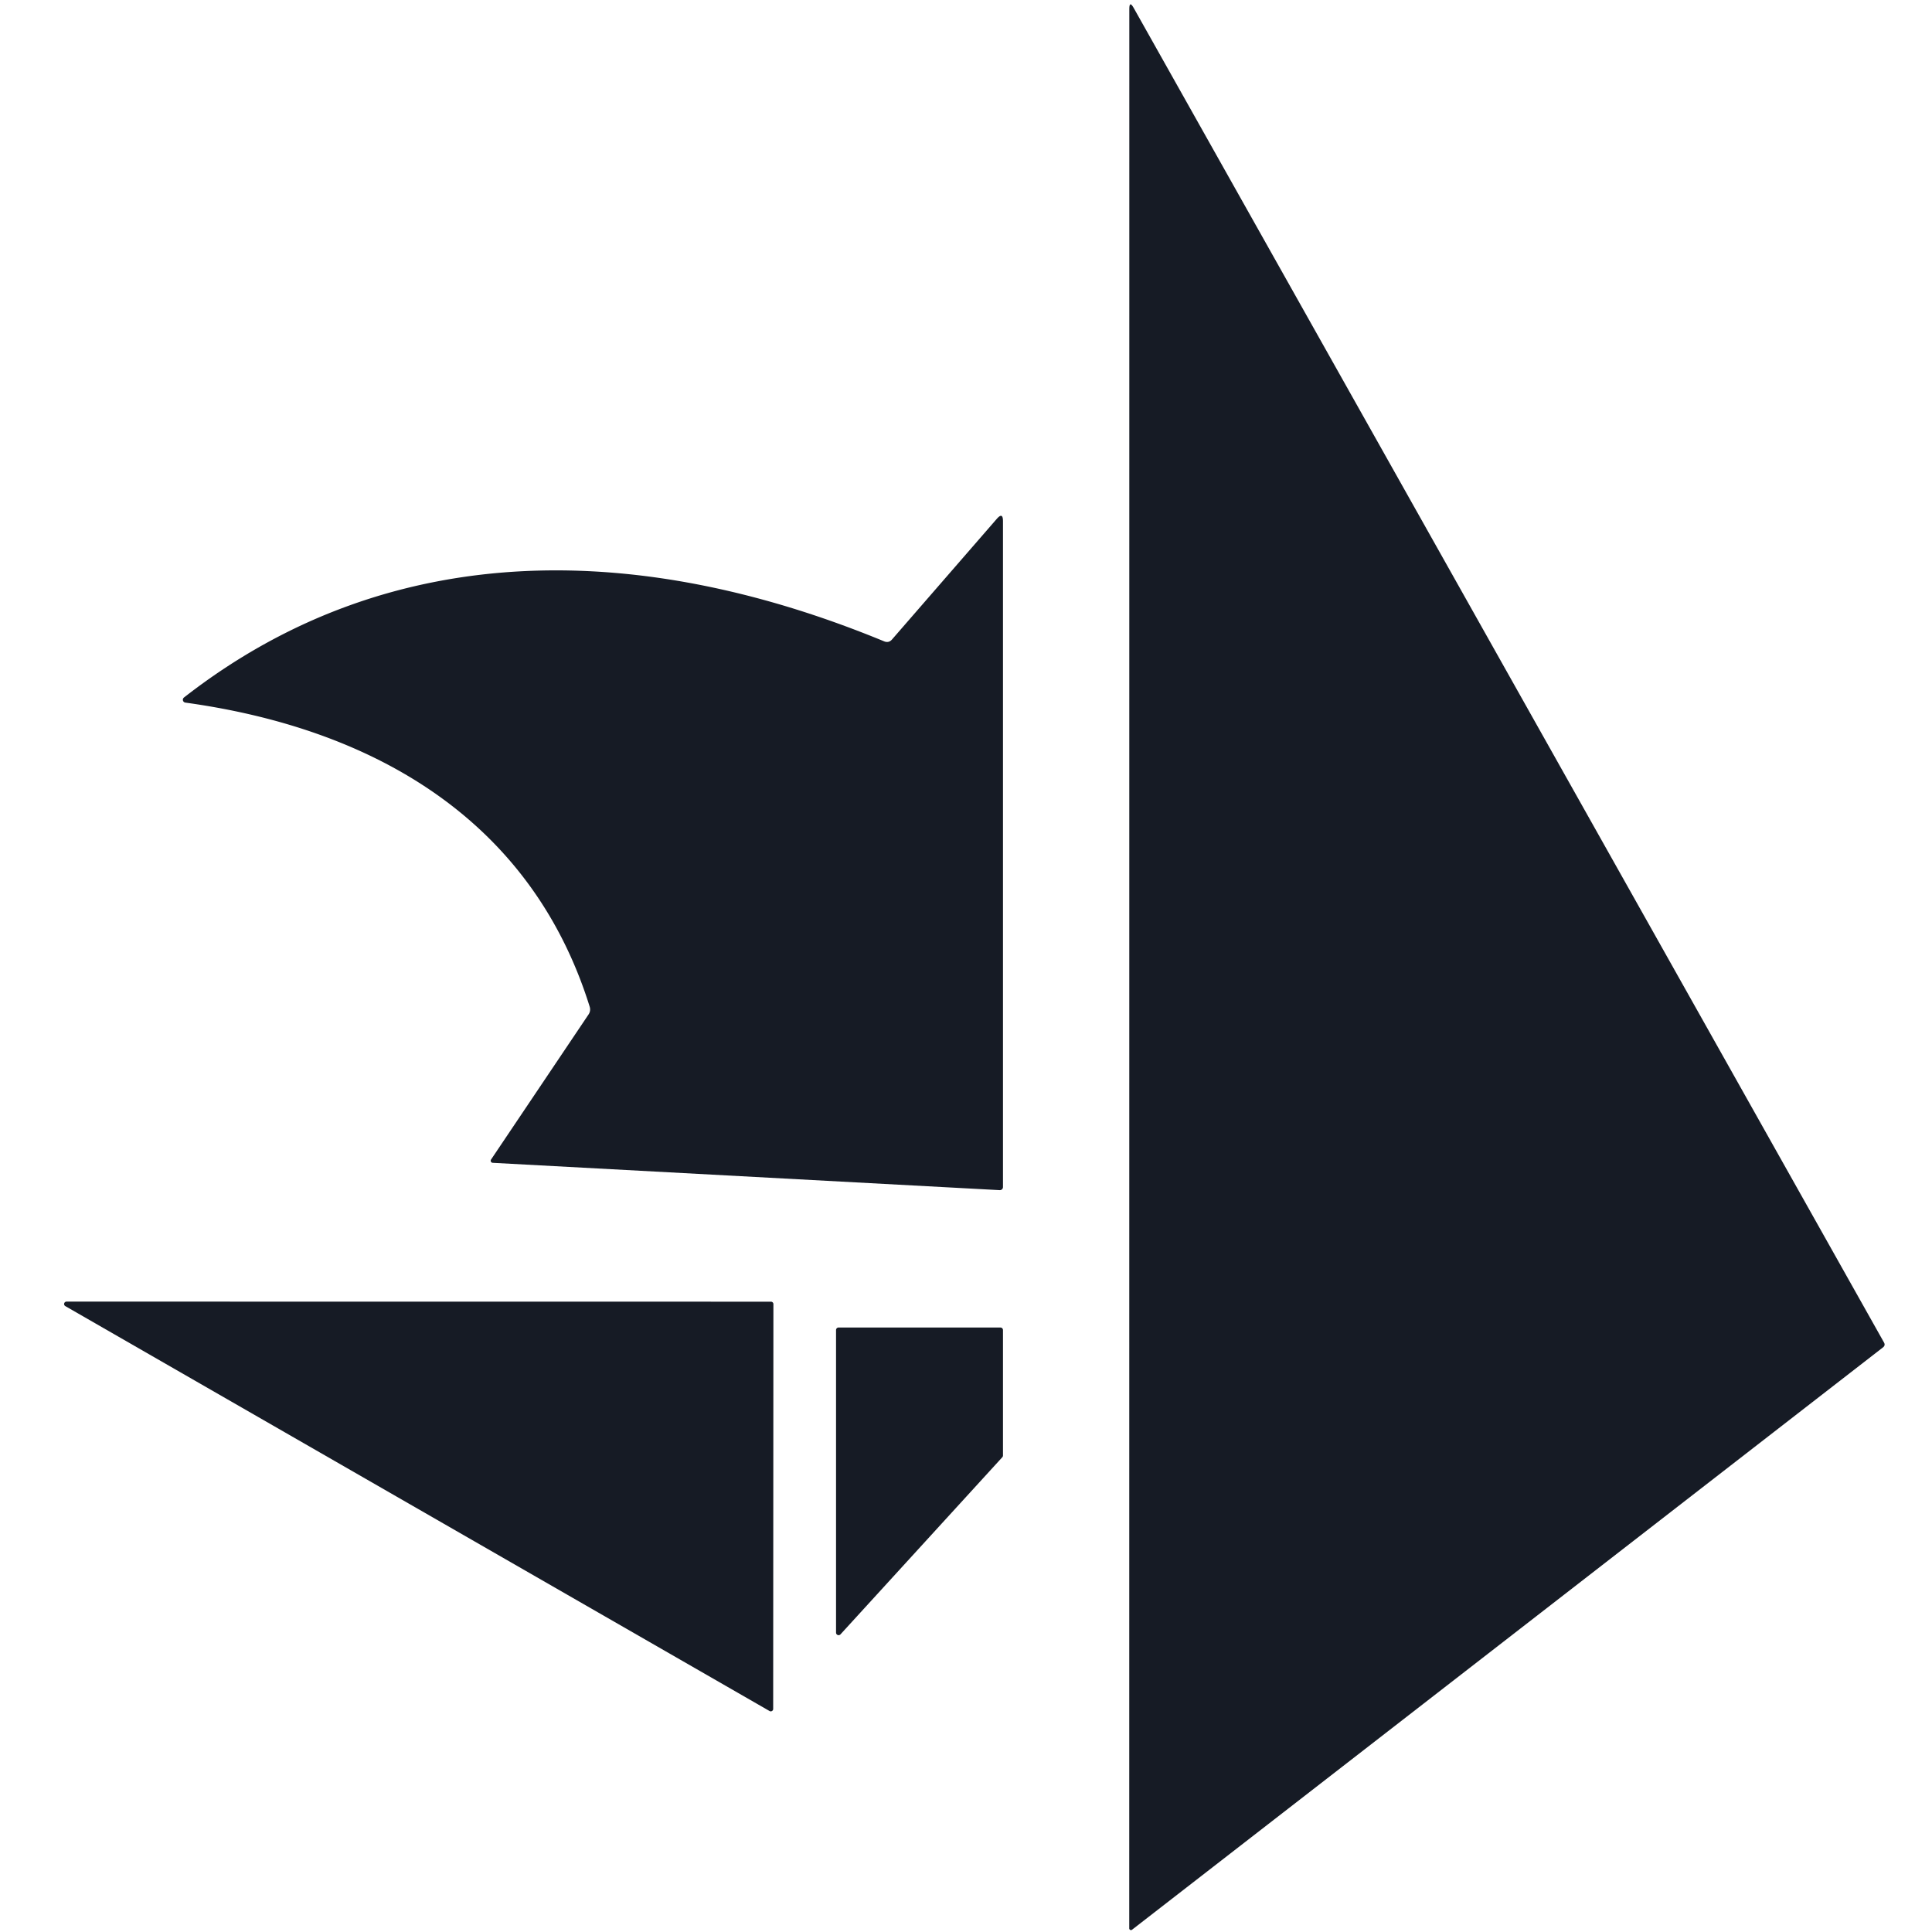
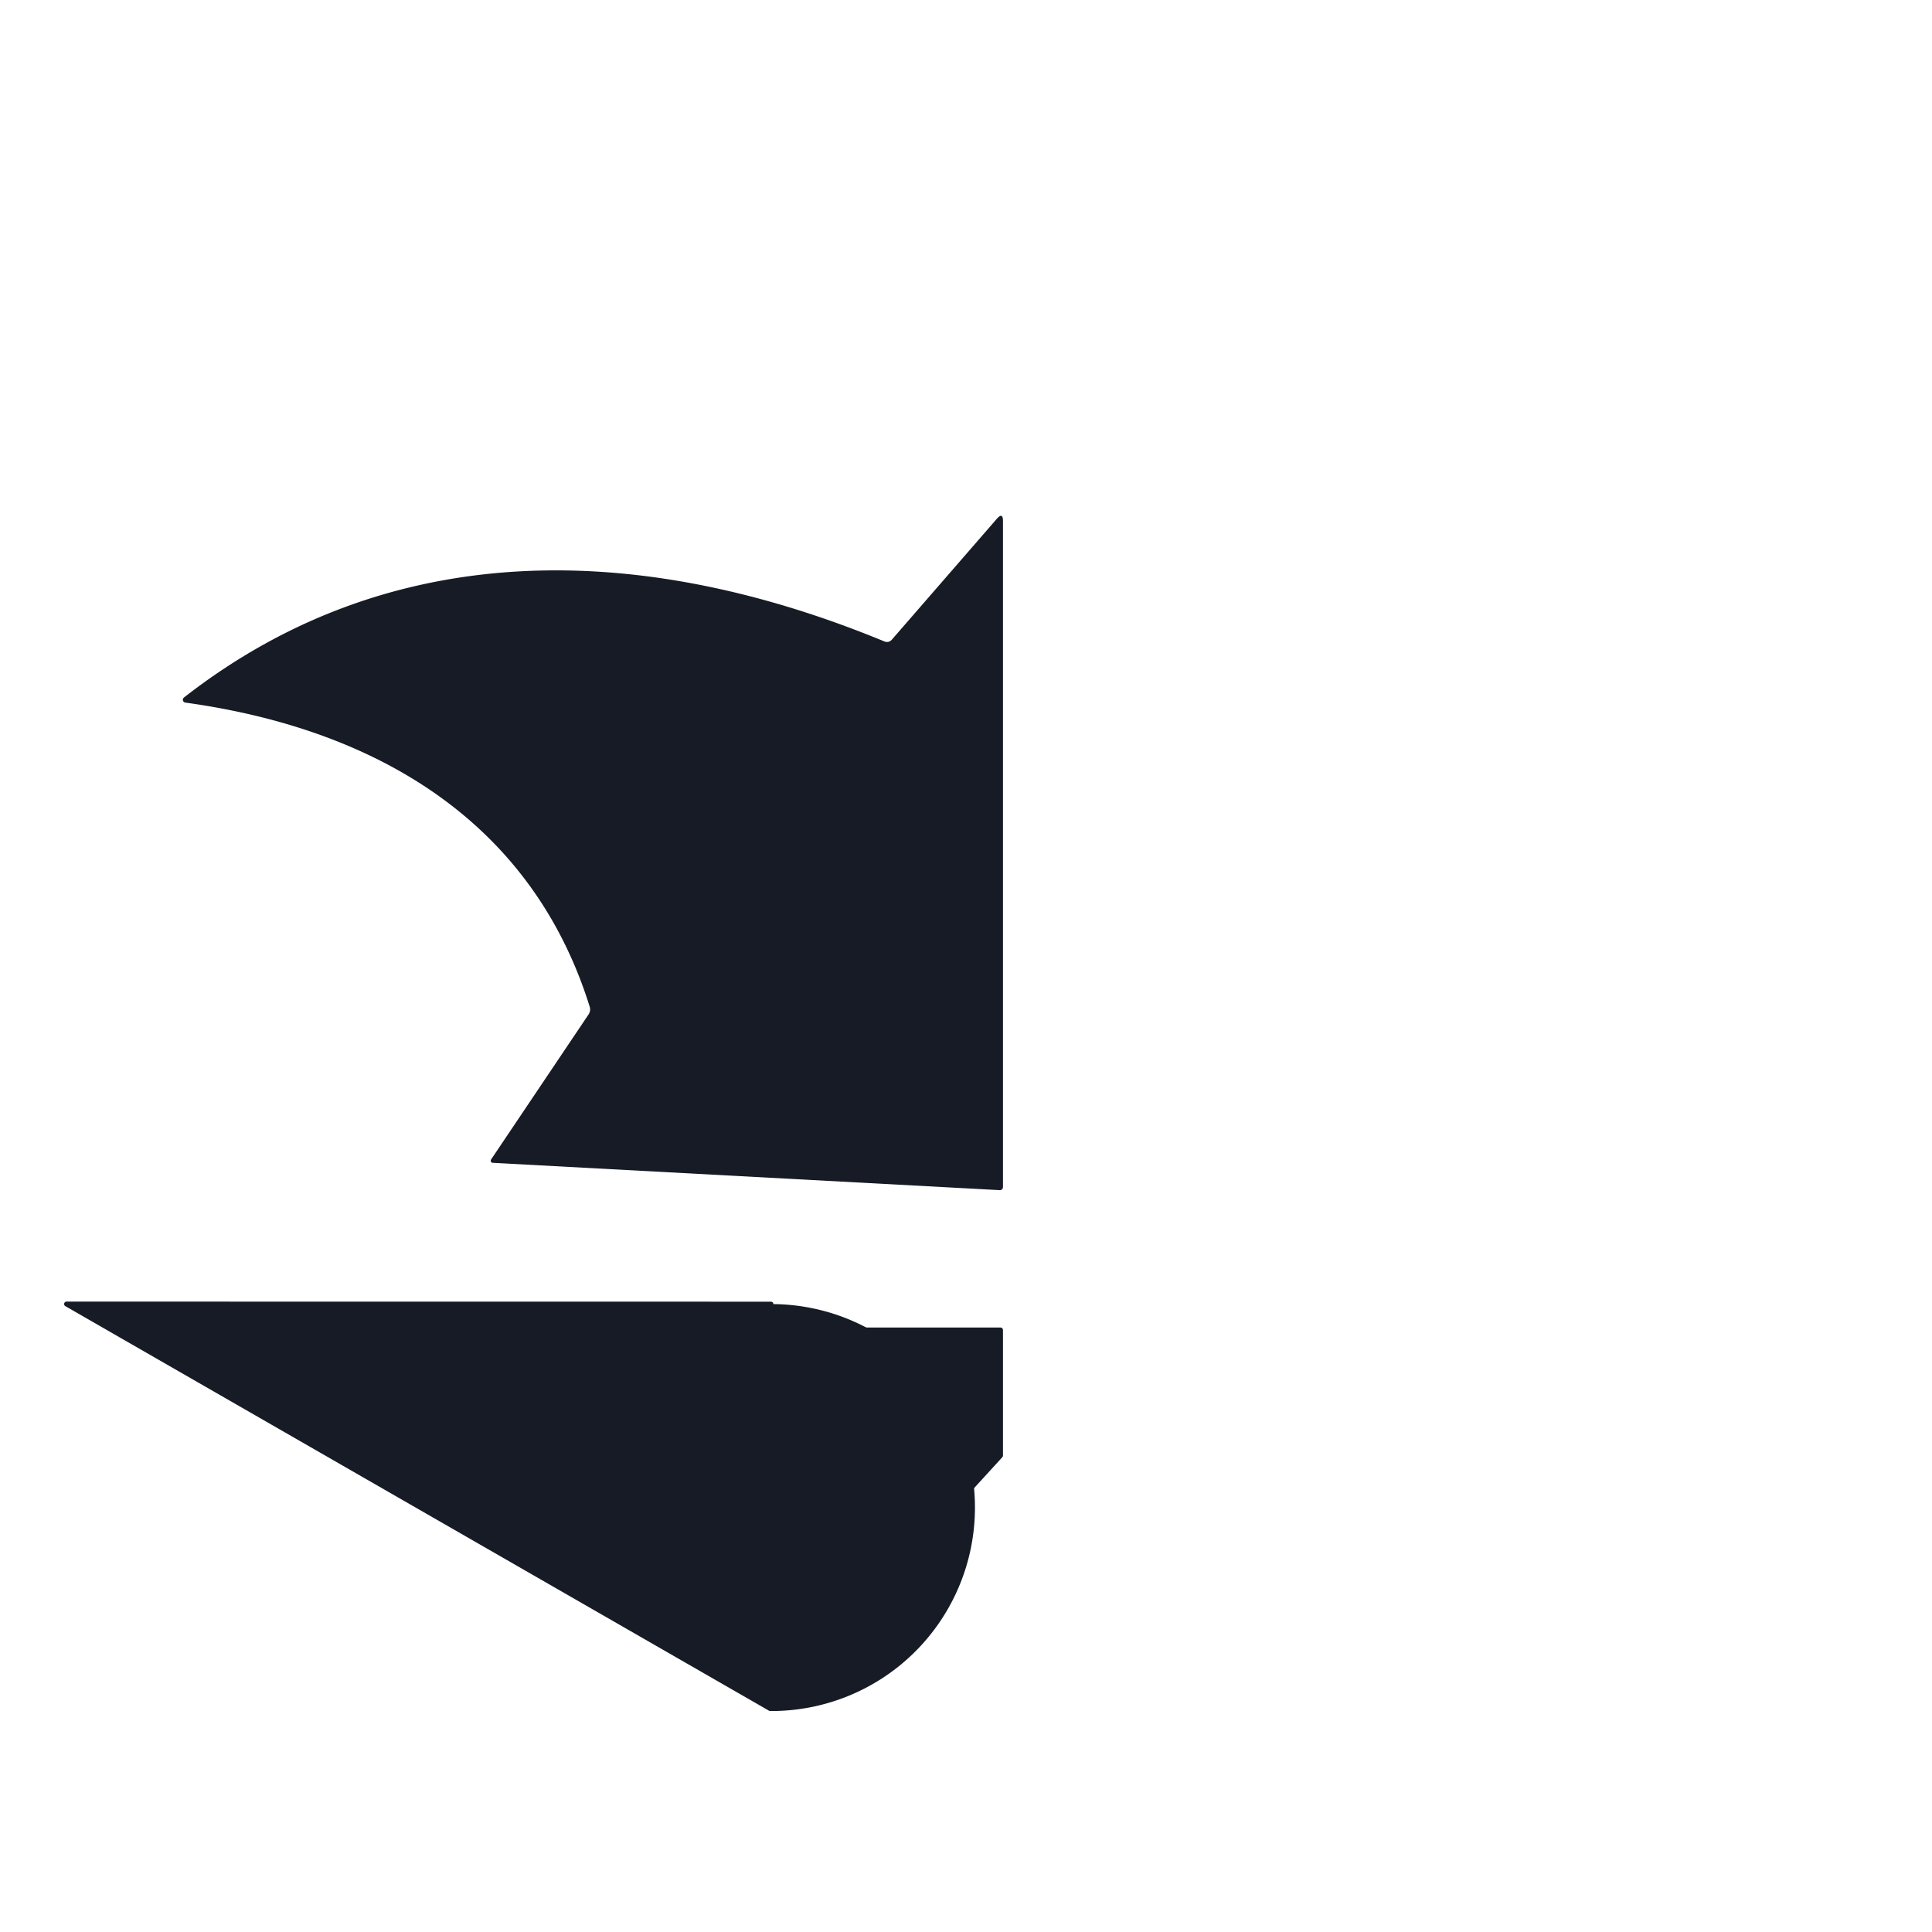
<svg xmlns="http://www.w3.org/2000/svg" version="1.1" viewBox="0.00 0.00 256.00 256.00">
-   <path fill="#161b25" d="   M 150.23 1.07   L 249.63 177.87   Q 249.86 178.26 249.50 178.54   L 150.00 255.70   A 0.23 0.23 0.0 0 1 149.63 255.52   L 149.64 1.22   Q 149.64 0.02 150.23 1.07   Z" />
  <path fill="#161b25" d="   M 118.19 84.74   L 132.08 68.75   Q 132.90 67.81 132.90 69.06   L 132.90 157.29   A 0.41 0.41 0.0 0 1 132.46 157.70   L 65.29 154.08   A 0.28 0.28 0.0 0 1 65.07 153.64   L 77.98 134.43   Q 78.31 133.94 78.13 133.37   C 70.34 108.47 49.37 96.53 24.57 93.10   A 0.38 0.38 0.0 0 1 24.38 92.42   C 52.40 70.56 85.93 72.10 117.15 84.98   Q 117.76 85.23 118.19 84.74   Z" />
-   <path fill="#161b25" d="   M 101.97 226.72   L 8.66 173.07   A 0.32 0.32 0.0 0 1 8.82 172.47   L 102.16 172.48   A 0.32 0.32 0.0 0 1 102.48 172.80   L 102.45 226.45   A 0.32 0.32 0.0 0 1 101.97 226.72   Z" />
+   <path fill="#161b25" d="   M 101.97 226.72   L 8.66 173.07   A 0.32 0.32 0.0 0 1 8.82 172.47   L 102.16 172.48   A 0.32 0.32 0.0 0 1 102.48 172.80   A 0.32 0.32 0.0 0 1 101.97 226.72   Z" />
  <path fill="#161b25" d="   M 111.12 175.90   L 132.56 175.90   A 0.34 0.34 0.0 0 1 132.90 176.24   L 132.90 192.86   A 0.34 0.34 0.0 0 1 132.81 193.09   L 111.37 216.56   A 0.34 0.34 0.0 0 1 110.78 216.33   L 110.78 176.24   A 0.34 0.34 0.0 0 1 111.12 175.90   Z" />
</svg>